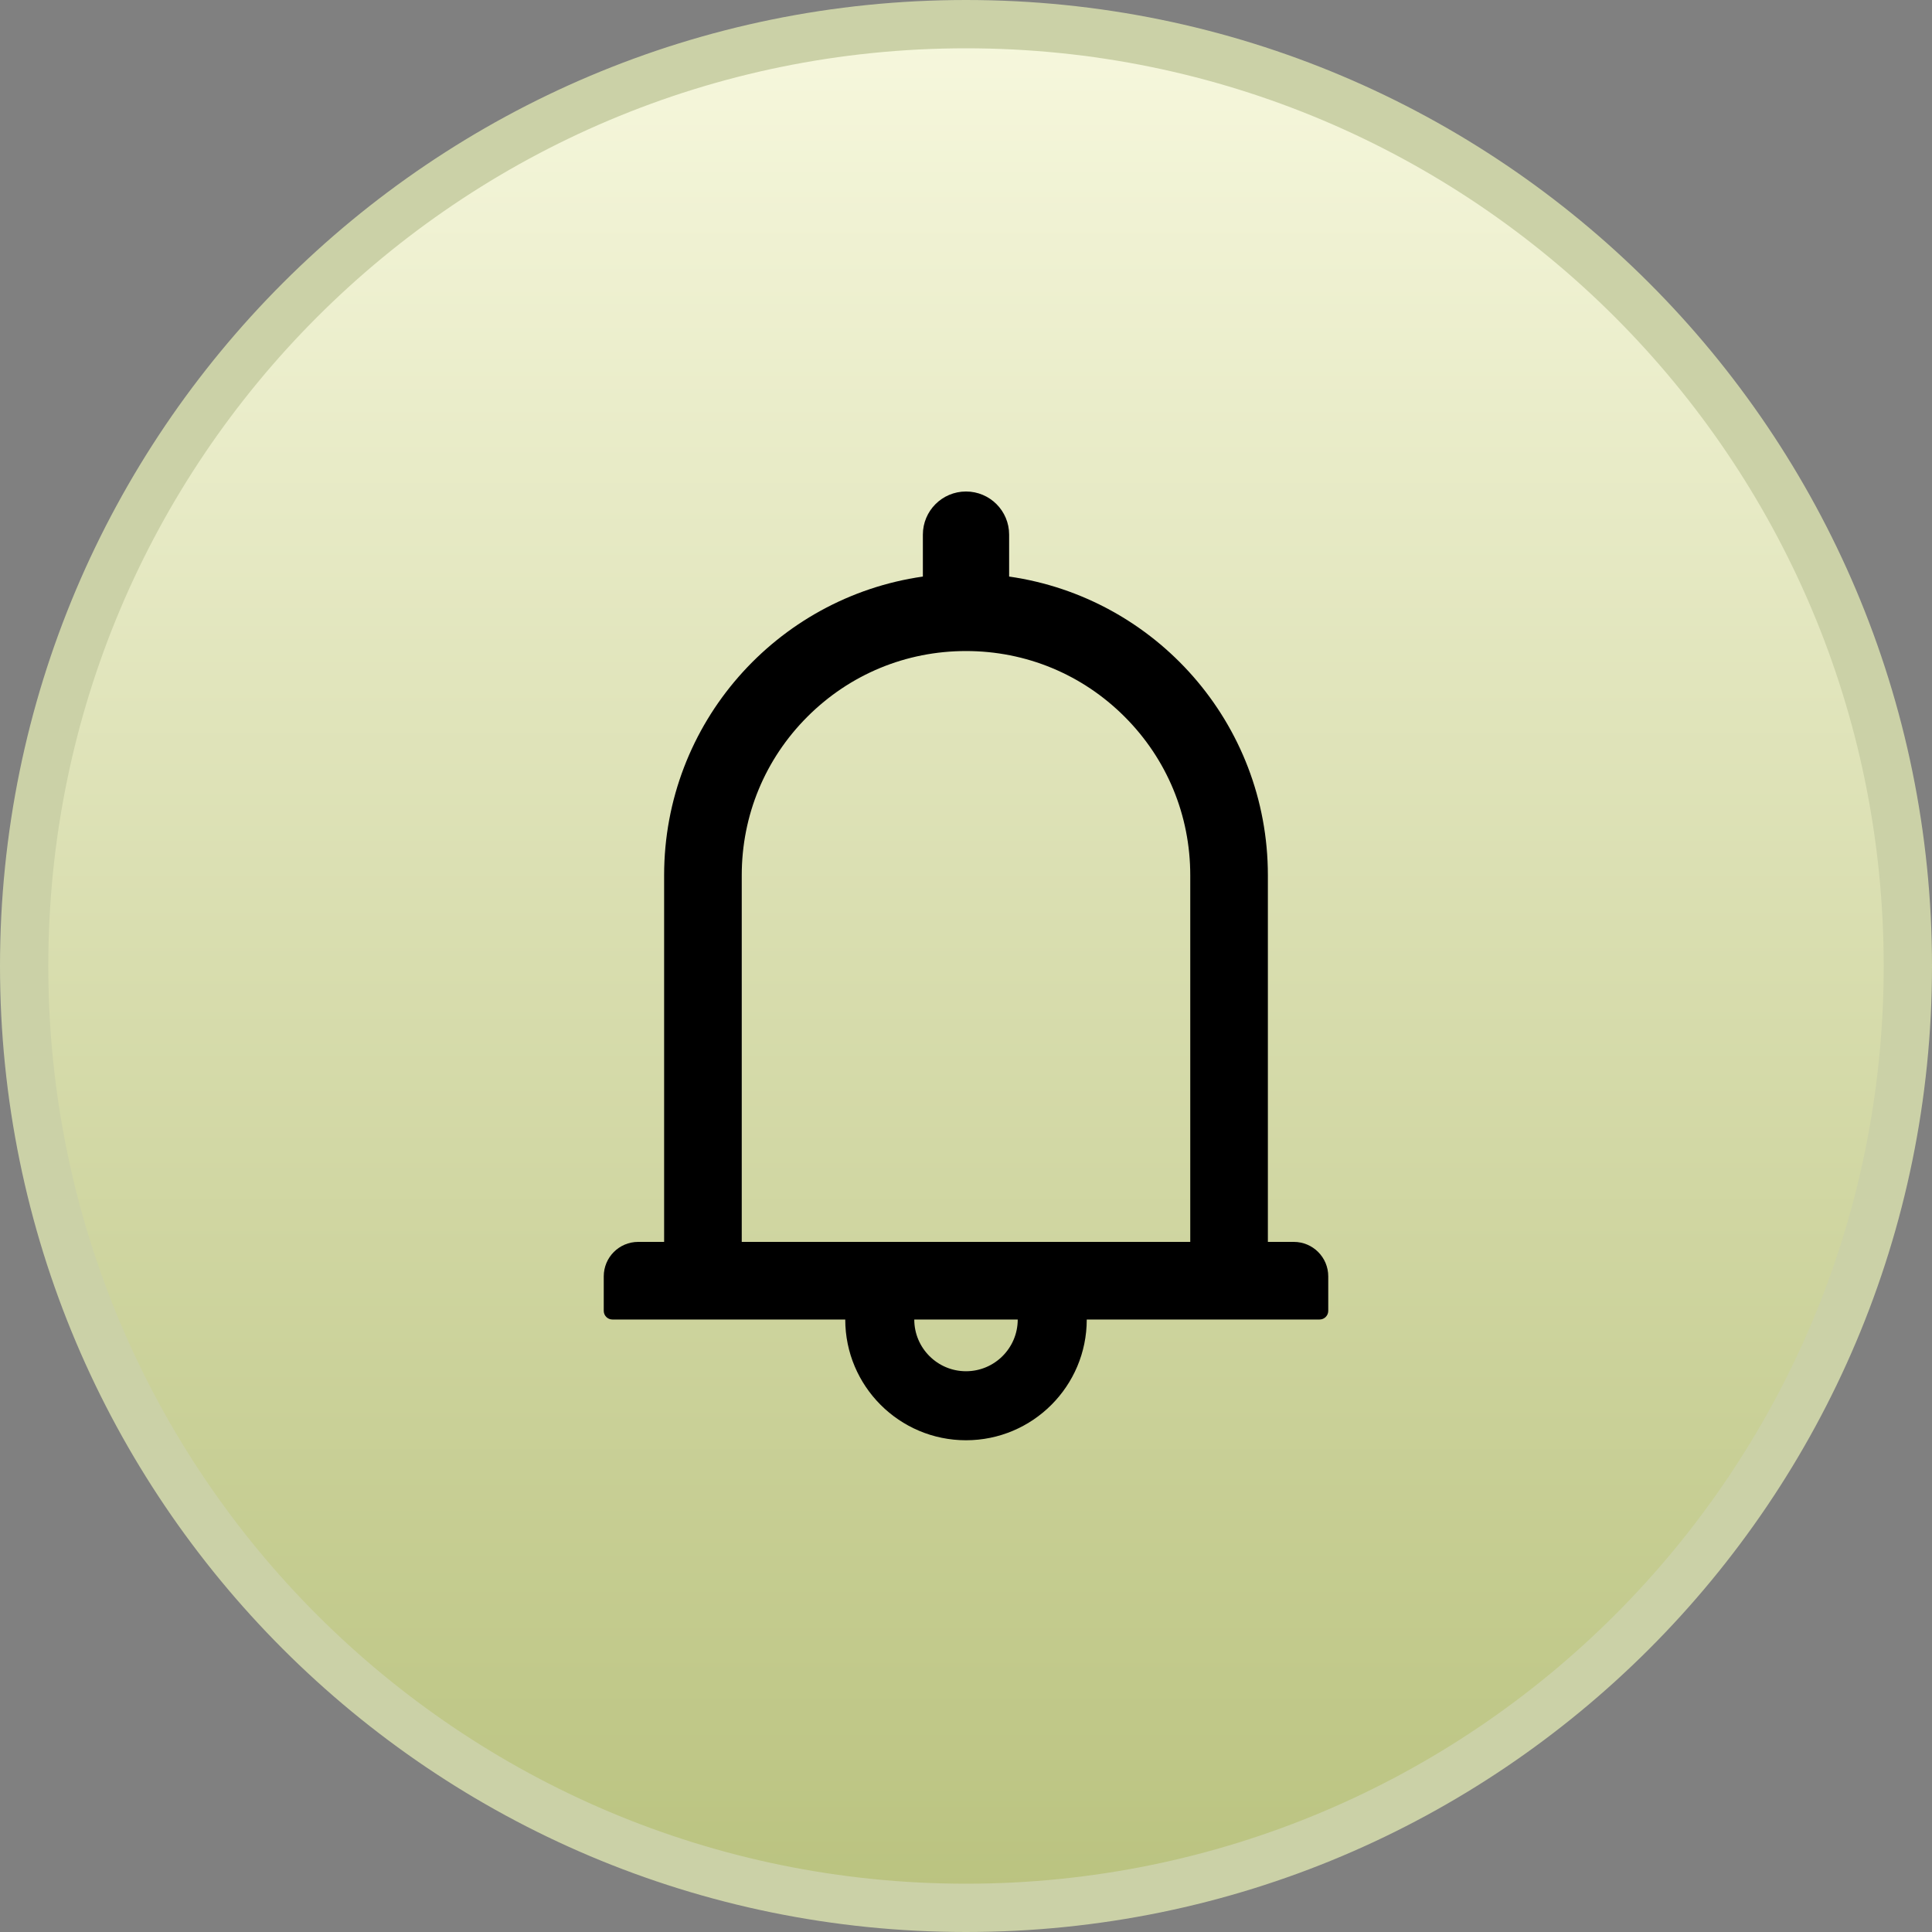
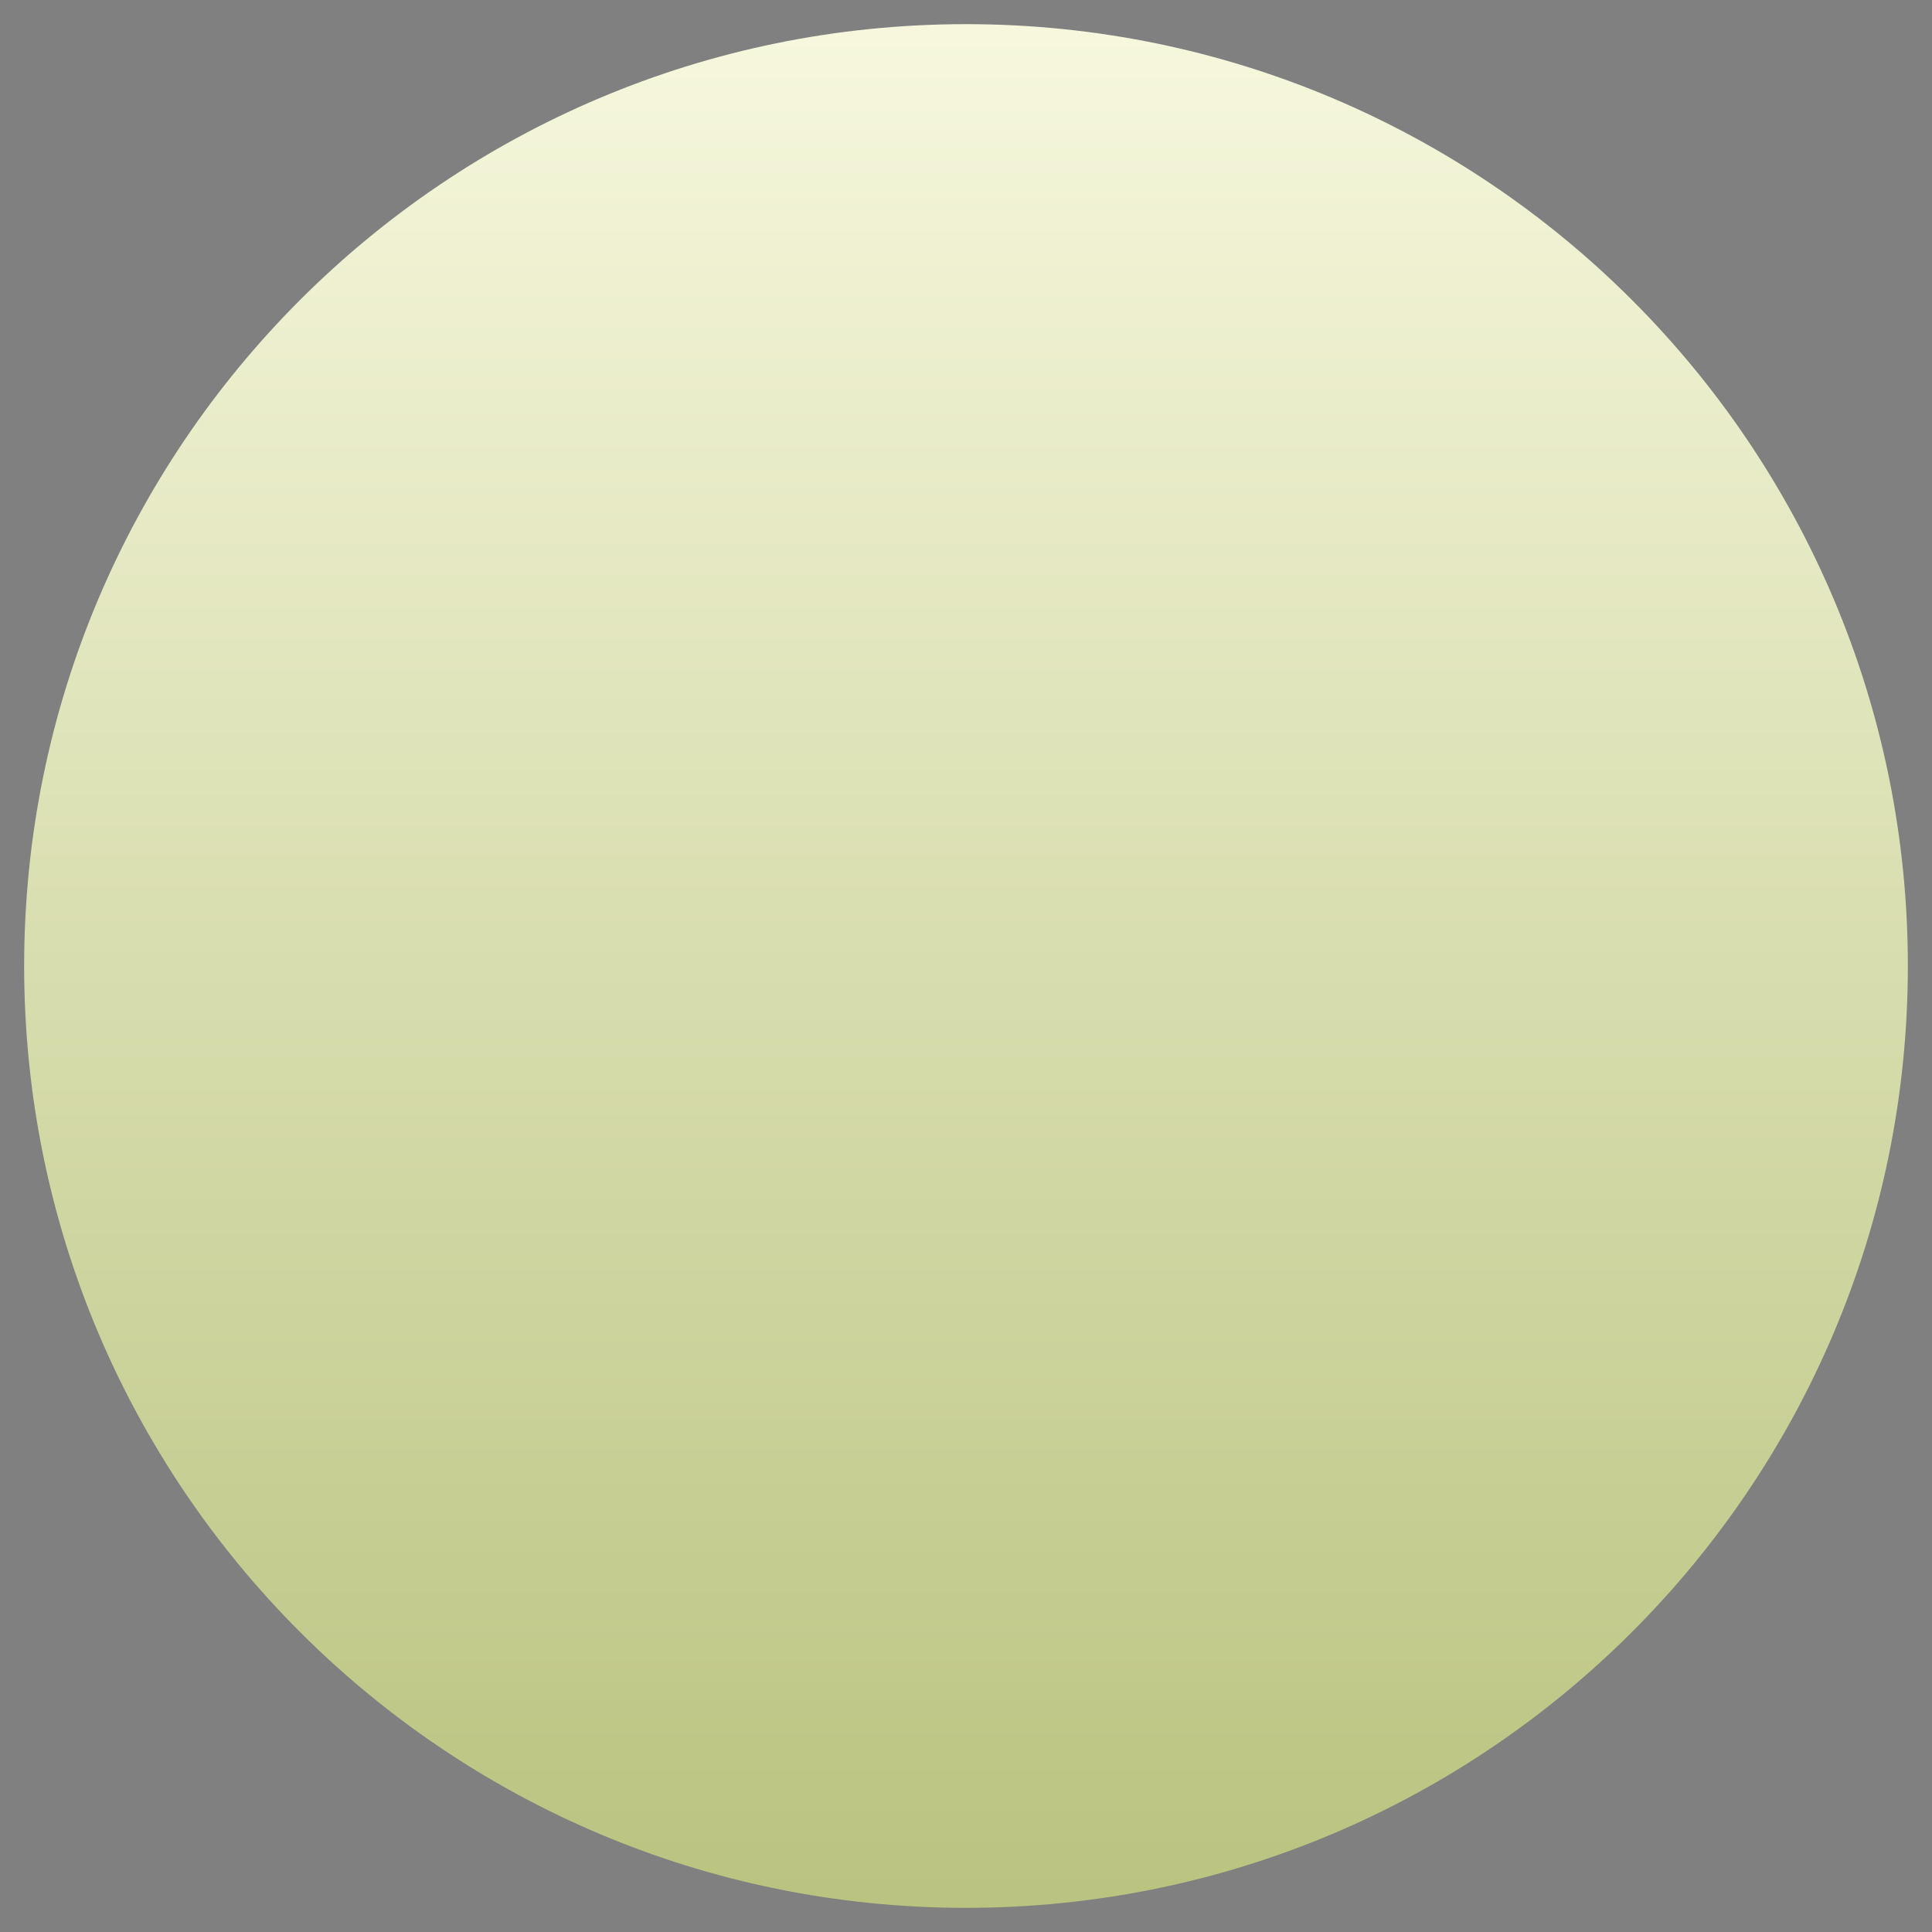
<svg xmlns="http://www.w3.org/2000/svg" fill="none" viewBox="0 0 40 40" height="40" width="40">
  <rect x="0" y="0" width="40" height="40" fill="#808080" stroke="none" />
  <path fill="url(#paint0_linear_5066_5376)" d="M20 0.5C30.77 0.5 39.5 9.23 39.5 20C39.5 30.77 30.77 39.5 20 39.5C9.23 39.5 0.5 30.77 0.5 20C0.5 9.23 9.23 0.5 20 0.5Z" />
-   <path stroke="#CBD1A7" d="M20 0.5C30.77 0.5 39.5 9.23 39.5 20C39.5 30.77 30.77 39.5 20 39.5C9.23 39.5 0.5 30.77 0.5 20C0.5 9.23 9.23 0.5 20 0.5Z" />
  <g clip-path="url(#clip0_5066_5376)">
-     <path fill="black" d="M26.786 25.712H26.25V18.122C26.25 14.973 23.922 12.37 20.893 11.937V11.069C20.893 10.575 20.493 10.176 20 10.176C19.507 10.176 19.107 10.575 19.107 11.069V11.937C16.078 12.37 13.75 14.973 13.75 18.122V25.712H13.214C12.819 25.712 12.5 26.031 12.5 26.426V27.14C12.5 27.238 12.58 27.319 12.679 27.319H17.5C17.5 28.698 18.62 29.819 20 29.819C21.38 29.819 22.5 28.698 22.5 27.319H27.321C27.42 27.319 27.5 27.238 27.5 27.14V26.426C27.5 26.031 27.181 25.712 26.786 25.712ZM20 28.39C19.409 28.39 18.929 27.91 18.929 27.319H21.071C21.071 27.91 20.591 28.39 20 28.39ZM15.357 25.712V18.122C15.357 16.881 15.839 15.716 16.716 14.839C17.594 13.961 18.759 13.479 20 13.479C21.241 13.479 22.406 13.961 23.284 14.839C24.161 15.716 24.643 16.881 24.643 18.122V25.712H15.357Z" />
-   </g>
+     </g>
  <defs>
    <linearGradient gradientUnits="userSpaceOnUse" y2="40" x2="20" y1="0" x1="20" id="paint0_linear_5066_5376">
      <stop stop-color="#F7F8DE" />
      <stop stop-color="#B9C27E" offset="1" />
    </linearGradient>
    <clipPath id="clip0_5066_5376">
      <rect transform="translate(10 10)" fill="white" height="20" width="20" />
    </clipPath>
  </defs>
</svg>